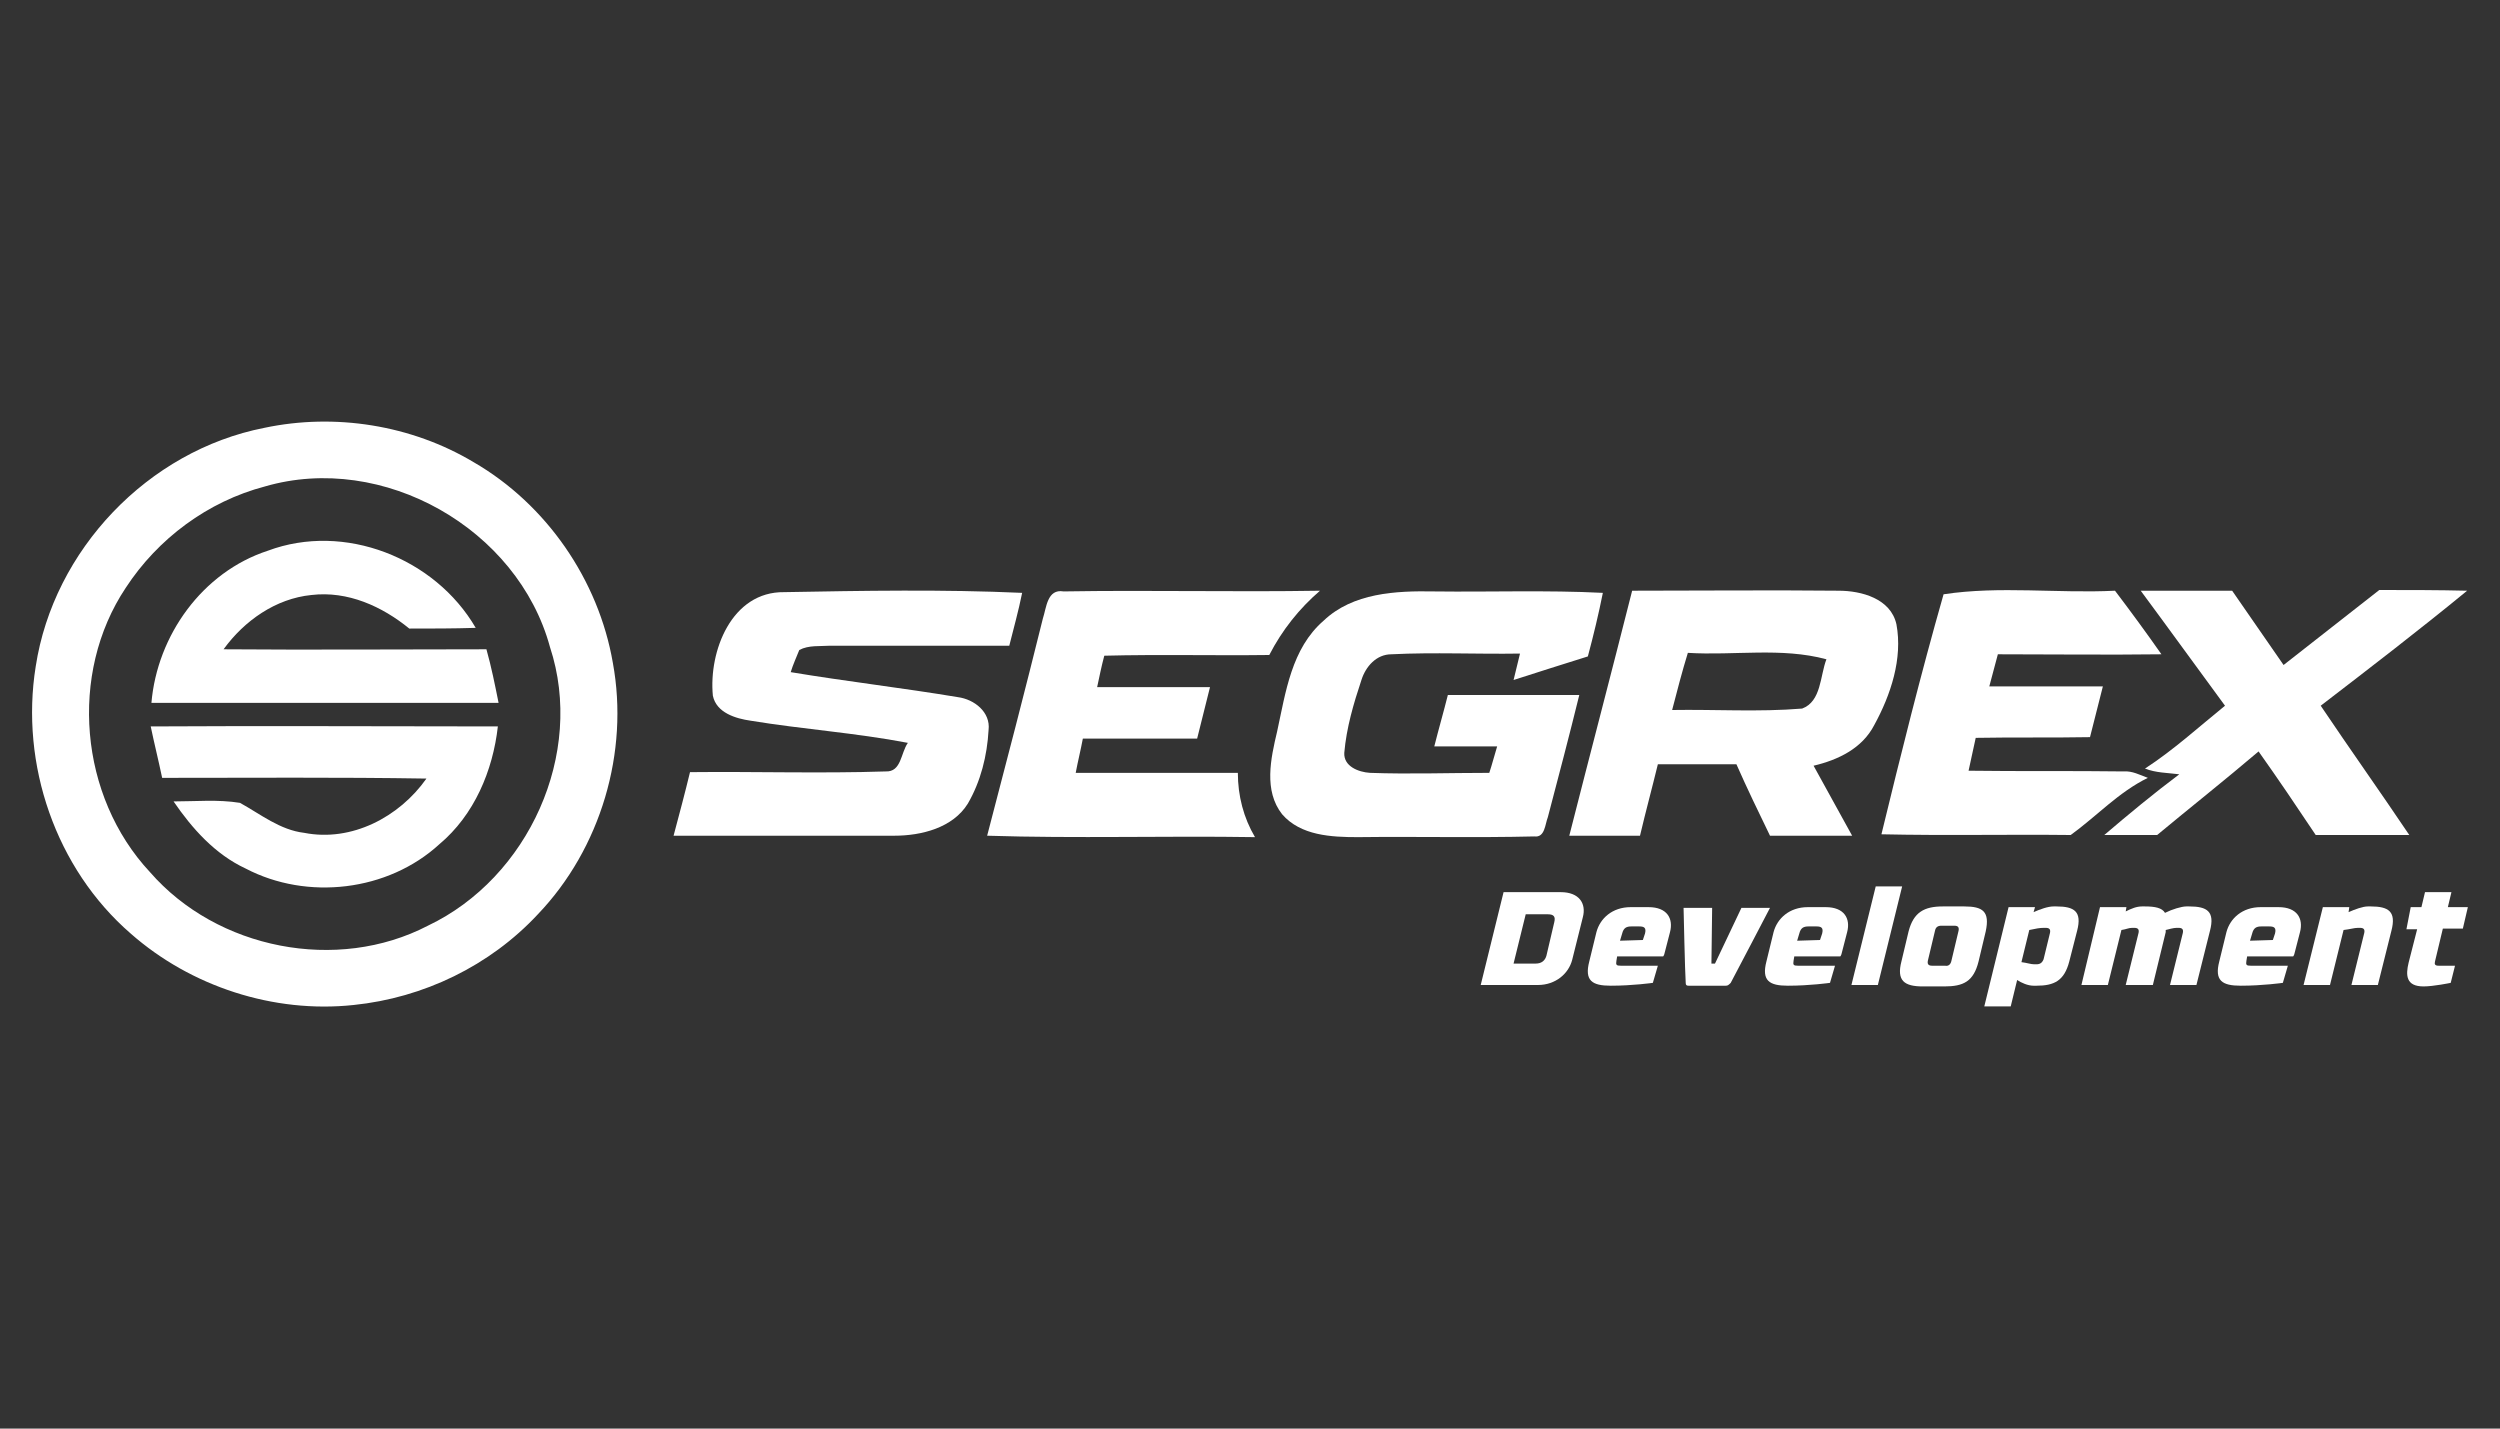
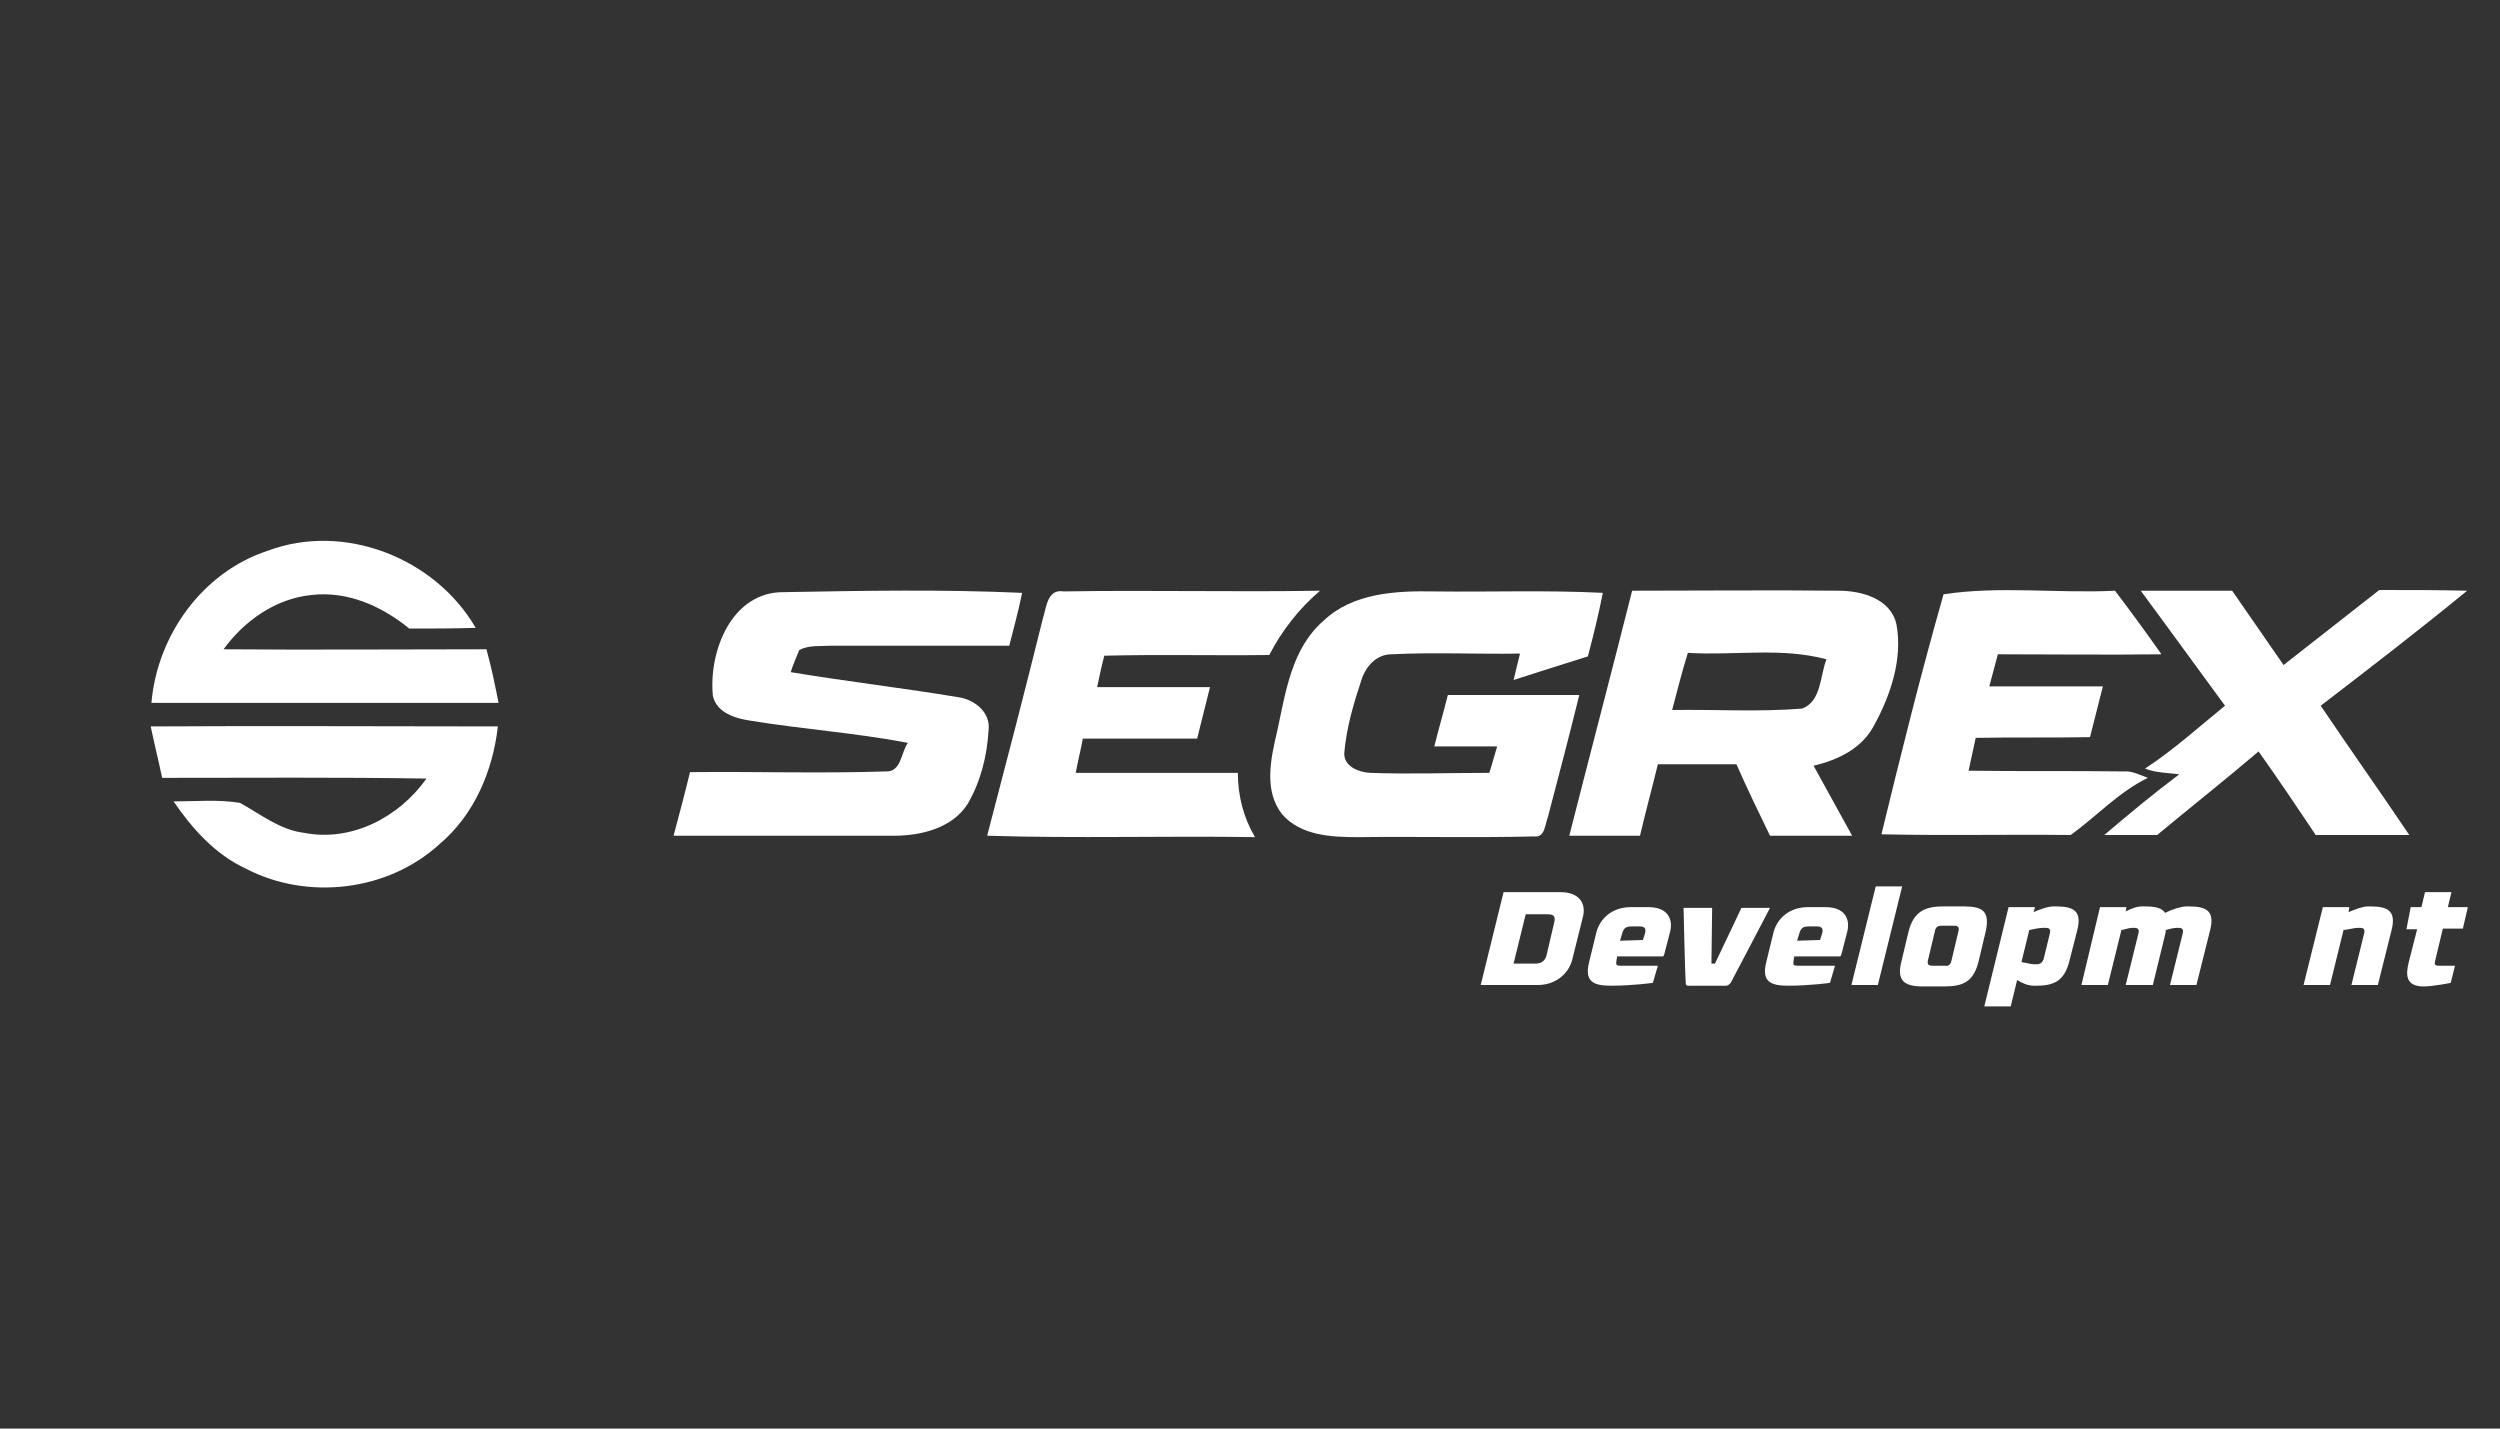
<svg xmlns="http://www.w3.org/2000/svg" version="1.1" id="Layer_1" x="0px" y="0px" viewBox="0 0 350 200" style="enable-background:new 0 0 350 200;" xml:space="preserve">
  <rect x="0" y="0" width="350" height="200" fill="#333333" stroke="none" />
  <style type="text/css">
	.st0{fill:#FFFFFF;}
</style>
  <g id="_x23_1e282dff">
-     <path class="st0" d="M37,59.9c9.9-2.1,20.6-0.4,29.3,4.8c10.2,5.9,17.5,16.5,19.5,28.1c2.3,12.5-1.7,26-10.5,35.2   c-6.7,7.2-16,11.7-25.8,12.7c-11.2,1.2-22.8-2.6-31.2-10C7.8,121.6,2.8,107,5,93.3C7.5,77,20.7,63.1,37,59.9 M37.1,68.1   c-8,2.1-15,7.3-19.5,14.2c-8,12-6.5,29.2,3.4,39.8c9.4,10.8,26.2,14.1,38.9,7.5c14.1-6.7,22-24.1,17.1-39   C72.5,74,53.6,63.3,37.1,68.1z" />
    <path class="st0" d="M37.5,77.1c10.7-4,23.4,1,29.1,10.8C63.5,88,60.4,88,57.3,88c-3.8-3.1-8.6-5.3-13.7-4.7   c-5,0.5-9.4,3.6-12.3,7.6c12.3,0.1,24.5,0,36.8,0c0.7,2.5,1.2,5,1.7,7.5c-16.2,0-32.4,0-48.6,0C22,89,28.3,80.1,37.5,77.1z" />
    <path class="st0" d="M109.8,82.9c11.1-0.2,22.2-0.4,33.3,0.1c-0.5,2.5-1.2,5-1.8,7.4c-8.4,0-16.7,0-25.1,0c-1.4,0.1-3-0.1-4.3,0.6   c-0.4,1-0.9,2.1-1.2,3.1c7.8,1.3,15.6,2.2,23.4,3.5c2.3,0.3,4.6,2.1,4.3,4.6c-0.2,3.6-1.1,7.2-2.9,10.3c-2.1,3.4-6.5,4.5-10.3,4.5   c-10.3,0-20.6,0-30.9,0c0.8-3,1.6-6,2.3-8.9c9.1-0.1,18.3,0.2,27.4-0.1c2.2,0.1,2.1-2.6,3.1-4c-7.3-1.4-14.7-1.9-22-3.1   c-2.1-0.3-4.8-1.1-5.3-3.5C99.2,91.2,102.4,82.8,109.8,82.9z" />
    <path class="st0" d="M146,86.6c0.5-1.5,0.6-4.2,2.9-3.8c12-0.2,23.9,0.1,35.9-0.1c-2.9,2.5-5.3,5.5-7.1,9   c-7.7,0.1-15.4-0.1-23.1,0.1c-0.4,1.5-0.7,3-1,4.4c5.3,0,10.6,0,15.8,0c-0.6,2.4-1.2,4.8-1.8,7.2c-5.3,0-10.6,0-16,0   c-0.3,1.6-0.7,3.2-1,4.8c7.6,0,15.2,0,22.7,0c0,3.2,0.8,6.3,2.4,9c-12.5-0.2-25,0.2-37.5-0.2C140.9,106.7,143.5,96.7,146,86.6z" />
    <path class="st0" d="M185.3,86.9c4.1-3.9,10.1-4.2,15.5-4.1c7.9,0.1,15.7-0.2,23.6,0.2c-0.6,3-1.3,5.9-2.1,8.9   c-3.5,1.1-7,2.2-10.4,3.3c0.2-0.9,0.7-2.8,0.9-3.7c-6,0.1-12-0.2-18,0.1c-2.1,0-3.6,1.7-4.2,3.6c-1.1,3.3-2.1,6.7-2.4,10.2   c-0.1,1.9,2,2.7,3.6,2.8c5.5,0.2,11.1,0,16.7,0c0.4-1.2,0.7-2.4,1.1-3.7c-2.9,0-5.9,0-8.8,0c0.6-2.4,1.3-4.8,1.9-7.2   c6.1,0,12.3,0,18.4,0c-1.4,5.7-2.9,11.4-4.4,17.1c-0.4,1-0.4,2.9-1.9,2.7c-8.2,0.2-16.5,0-24.7,0.1c-3.7,0-8-0.2-10.6-3.2   c-2.6-3.3-1.6-7.8-0.7-11.6C180,96.9,180.8,90.8,185.3,86.9z" />
    <path class="st0" d="M228.5,82.7c9.6,0,19.3-0.1,28.9,0c3.2,0,7.3,1.1,8.1,4.7c0.9,4.8-0.8,9.9-3.1,14.1c-1.7,3.3-5.1,4.9-8.5,5.7   c1.8,3.3,3.6,6.5,5.4,9.8c-3.8,0-7.6,0-11.5,0c-1.6-3.3-3.2-6.6-4.7-10c-3.7,0-7.3,0-11,0c-0.8,3.3-1.7,6.6-2.5,10   c-3.3,0-6.6,0-9.9,0C222.6,105.6,225.6,94.2,228.5,82.7 M236.3,91.4c-0.8,2.6-1.5,5.3-2.2,8c6-0.1,12.1,0.3,18.2-0.2   c2.7-1,2.5-4.6,3.4-6.9C249.4,90.6,242.8,91.8,236.3,91.4z" />
    <path class="st0" d="M272.1,83.2c7.9-1.2,16-0.1,24-0.5c2.2,2.9,4.4,5.9,6.5,8.9c-7.6,0.1-15.3,0-22.9,0c-0.4,1.5-0.8,3-1.2,4.5   c5.3,0,10.6,0,15.9,0c-0.6,2.4-1.2,4.7-1.8,7.1c-5.3,0.1-10.7,0-16,0.1c-0.3,1.5-0.7,3.1-1,4.6c7.2,0.1,14.5,0,21.7,0.1   c1.2-0.1,2.3,0.5,3.4,0.9c-4.1,2-7.2,5.4-10.8,8c-8.8-0.1-17.6,0.1-26.5-0.1C266.1,105.7,268.9,94.4,272.1,83.2z" />
    <path class="st0" d="M299.7,82.7c4.3,0,8.6,0,12.8,0c2.4,3.5,4.8,6.9,7.2,10.4c4.5-3.5,8.9-7,13.4-10.5c4.1,0,8.2,0,12.3,0.1   c-6.7,5.5-13.6,10.8-20.5,16.1c4.1,6.1,8.3,12,12.4,18.1c-4.4,0-8.7,0-13.1,0c-2.6-3.9-5.3-7.9-8-11.7c-4.7,4-9.5,7.8-14.2,11.7   c-2.5,0-4.9,0-7.4,0c3.4-2.9,6.9-5.8,10.5-8.5c-1.6-0.2-3.3-0.2-4.8-0.8c4-2.6,7.5-5.8,11.2-8.8C307.6,93.5,303.7,88.1,299.7,82.7z   " />
    <path class="st0" d="M21.1,101.7c16.2-0.1,32.4,0,48.6,0c-0.7,6.2-3.3,12.4-8.2,16.5c-7.2,6.6-18.5,7.9-27.1,3.4   c-4.3-2-7.5-5.6-10.1-9.4c3.1,0,6.2-0.3,9.3,0.2c2.9,1.6,5.6,3.8,9,4.2c6.6,1.3,13.3-2.2,17.1-7.6c-12.3-0.2-24.7-0.1-37-0.1   C22.2,106.5,21.6,104.1,21.1,101.7z" />
    <path class="st0" d="M278,130.4l-1,4.2c-0.7,2.8-2.1,3.5-4.8,3.5h-3c-2.6,0-3.7-0.8-3-3.5l1-4.2c0.7-2.7,2.2-3.5,4.8-3.5h3   C277.6,126.9,278.6,127.6,278,130.4z M273.2,134.5l1-4.2c0.1-0.5-0.1-0.7-0.6-0.7h-1.8c-0.5,0-0.8,0.2-0.9,0.7l-1,4.2   c-0.1,0.5,0.1,0.7,0.6,0.7h1.8C272.8,135.3,273.1,135,273.2,134.5z" />
    <path class="st0" d="M281.5,140.9h-3.7l3.4-13.9h3.7l-0.2,0.7c0.9-0.4,2-0.8,2.8-0.8h0.4c2.5,0,3.6,0.7,2.9,3.4l-1.1,4.3   c-0.7,2.7-2.1,3.4-4.6,3.4h-0.4c-0.8,0-1.7-0.4-2.3-0.8L281.5,140.9z M283,134.7c0.8,0.1,1.3,0.3,1.8,0.3h0.3c0.5,0,0.8-0.2,1-0.7   l0.9-3.7c0.1-0.5-0.1-0.7-0.6-0.7h-0.3c-0.5,0-1.1,0.1-2,0.3L283,134.7z" />
    <path class="st0" d="M297.7,127l-0.1,0.6c0.8-0.4,1.5-0.7,2.3-0.7h0.4c1.4,0,2.4,0.2,2.8,0.9c1-0.5,2.3-0.9,3-0.9h0.4   c2.5,0,3.6,0.7,2.9,3.4l-1.9,7.6h-3.7l1.8-7.3c0.1-0.5-0.1-0.7-0.6-0.7h-0.3c-0.4,0-1.1,0.2-1.5,0.3c0,0.1,0,0.2,0,0.3l-1.8,7.4   h-3.8l1.8-7.3c0.1-0.5-0.1-0.7-0.6-0.7h-0.3c-0.5,0-0.8,0.2-1.5,0.3l-1.9,7.7h-3.7L294,127H297.7z" />
-     <path class="st0" d="M319.6,137.6c0,0-2.8,0.4-5.9,0.4c-2.6,0-3.7-0.7-3-3.4l1-4.1c0.5-1.9,2.2-3.5,4.8-3.5h2.5   c2.6,0,3.5,1.6,3,3.5l-0.8,3.1c-0.1,0.2-0.1,0.3-0.2,0.3h-6.4l-0.1,0.6c-0.1,0.6,0,0.7,0.6,0.7h5.2L319.6,137.6z M318.5,130.7   c0.2-0.8-0.1-1-0.8-1h-1.1c-0.7,0-1.1,0.2-1.3,1l-0.3,1l3.2-0.1L318.5,130.7z" />
    <path class="st0" d="M325.2,127h3.7l-0.1,0.7c0.9-0.4,2-0.8,2.7-0.8h0.4c2.5,0,3.6,0.7,2.9,3.4l-1.9,7.6h-3.7l1.8-7.3   c0.1-0.5-0.1-0.7-0.6-0.7h-0.3c-0.5,0-1.1,0.2-2,0.3l-1.9,7.7h-3.7L325.2,127z" />
    <path class="st0" d="M337.5,127h1.5l0.5-2.1h3.7l-0.5,2.1h2.8l-0.7,3H342l-1.1,4.6c-0.1,0.4,0,0.6,0.5,0.6c0.1,0,2.3,0,2.3,0   l-0.6,2.4c0,0-2.4,0.5-3.8,0.5c-2.5,0-2.5-1.6-2.1-3.3l1.2-4.7h-1.5L337.5,127z" />
    <path class="st0" d="M262.9,137.9h-3.7l3.4-13.8h3.7L262.9,137.9z" />
    <path class="st0" d="M210.5,124.9h8c2.6,0,3.6,1.6,3.1,3.5l-1.5,6c-0.5,1.9-2.3,3.5-4.8,3.5h-8L210.5,124.9z M217.6,129.1   c0.2-0.8-0.1-1.1-0.9-1.1h-3.1l-1.7,6.9h3.1c0.8,0,1.3-0.4,1.5-1.1L217.6,129.1z" />
    <path class="st0" d="M231.4,137.6c0,0-2.8,0.4-5.9,0.4c-2.6,0-3.7-0.7-3-3.4l1-4.1c0.5-1.9,2.2-3.5,4.8-3.5h2.5   c2.6,0,3.5,1.6,3,3.5l-0.8,3.1c-0.1,0.2-0.1,0.3-0.2,0.3h-6.4l-0.1,0.6c-0.1,0.6,0,0.7,0.6,0.7h5.2L231.4,137.6z M230.3,130.7   c0.2-0.8-0.1-1-0.8-1h-1.1c-0.7,0-1.1,0.2-1.3,1l-0.3,1l3.2-0.1L230.3,130.7z" />
    <path class="st0" d="M241.6,138h-5.2c-0.3,0-0.4-0.1-0.4-0.4c-0.1-1.3-0.3-10.5-0.3-10.5h4l-0.1,7.8h0.5l3.7-7.8h4   c0,0-4.8,9.2-5.5,10.5C242,137.9,241.9,138,241.6,138z" />
    <path class="st0" d="M256.2,137.6c0,0-2.8,0.4-5.9,0.4c-2.6,0-3.7-0.7-3-3.4l1-4.1c0.5-1.9,2.2-3.5,4.8-3.5h2.5   c2.6,0,3.5,1.6,3,3.5l-0.8,3.1c-0.1,0.2-0.1,0.3-0.2,0.3h-6.4l-0.1,0.6c-0.1,0.6,0,0.7,0.6,0.7h5.2L256.2,137.6z M255.1,130.7   c0.2-0.8-0.1-1-0.8-1h-1.1c-0.7,0-1.1,0.2-1.3,1l-0.3,1l3.2-0.1L255.1,130.7z" />
  </g>
</svg>